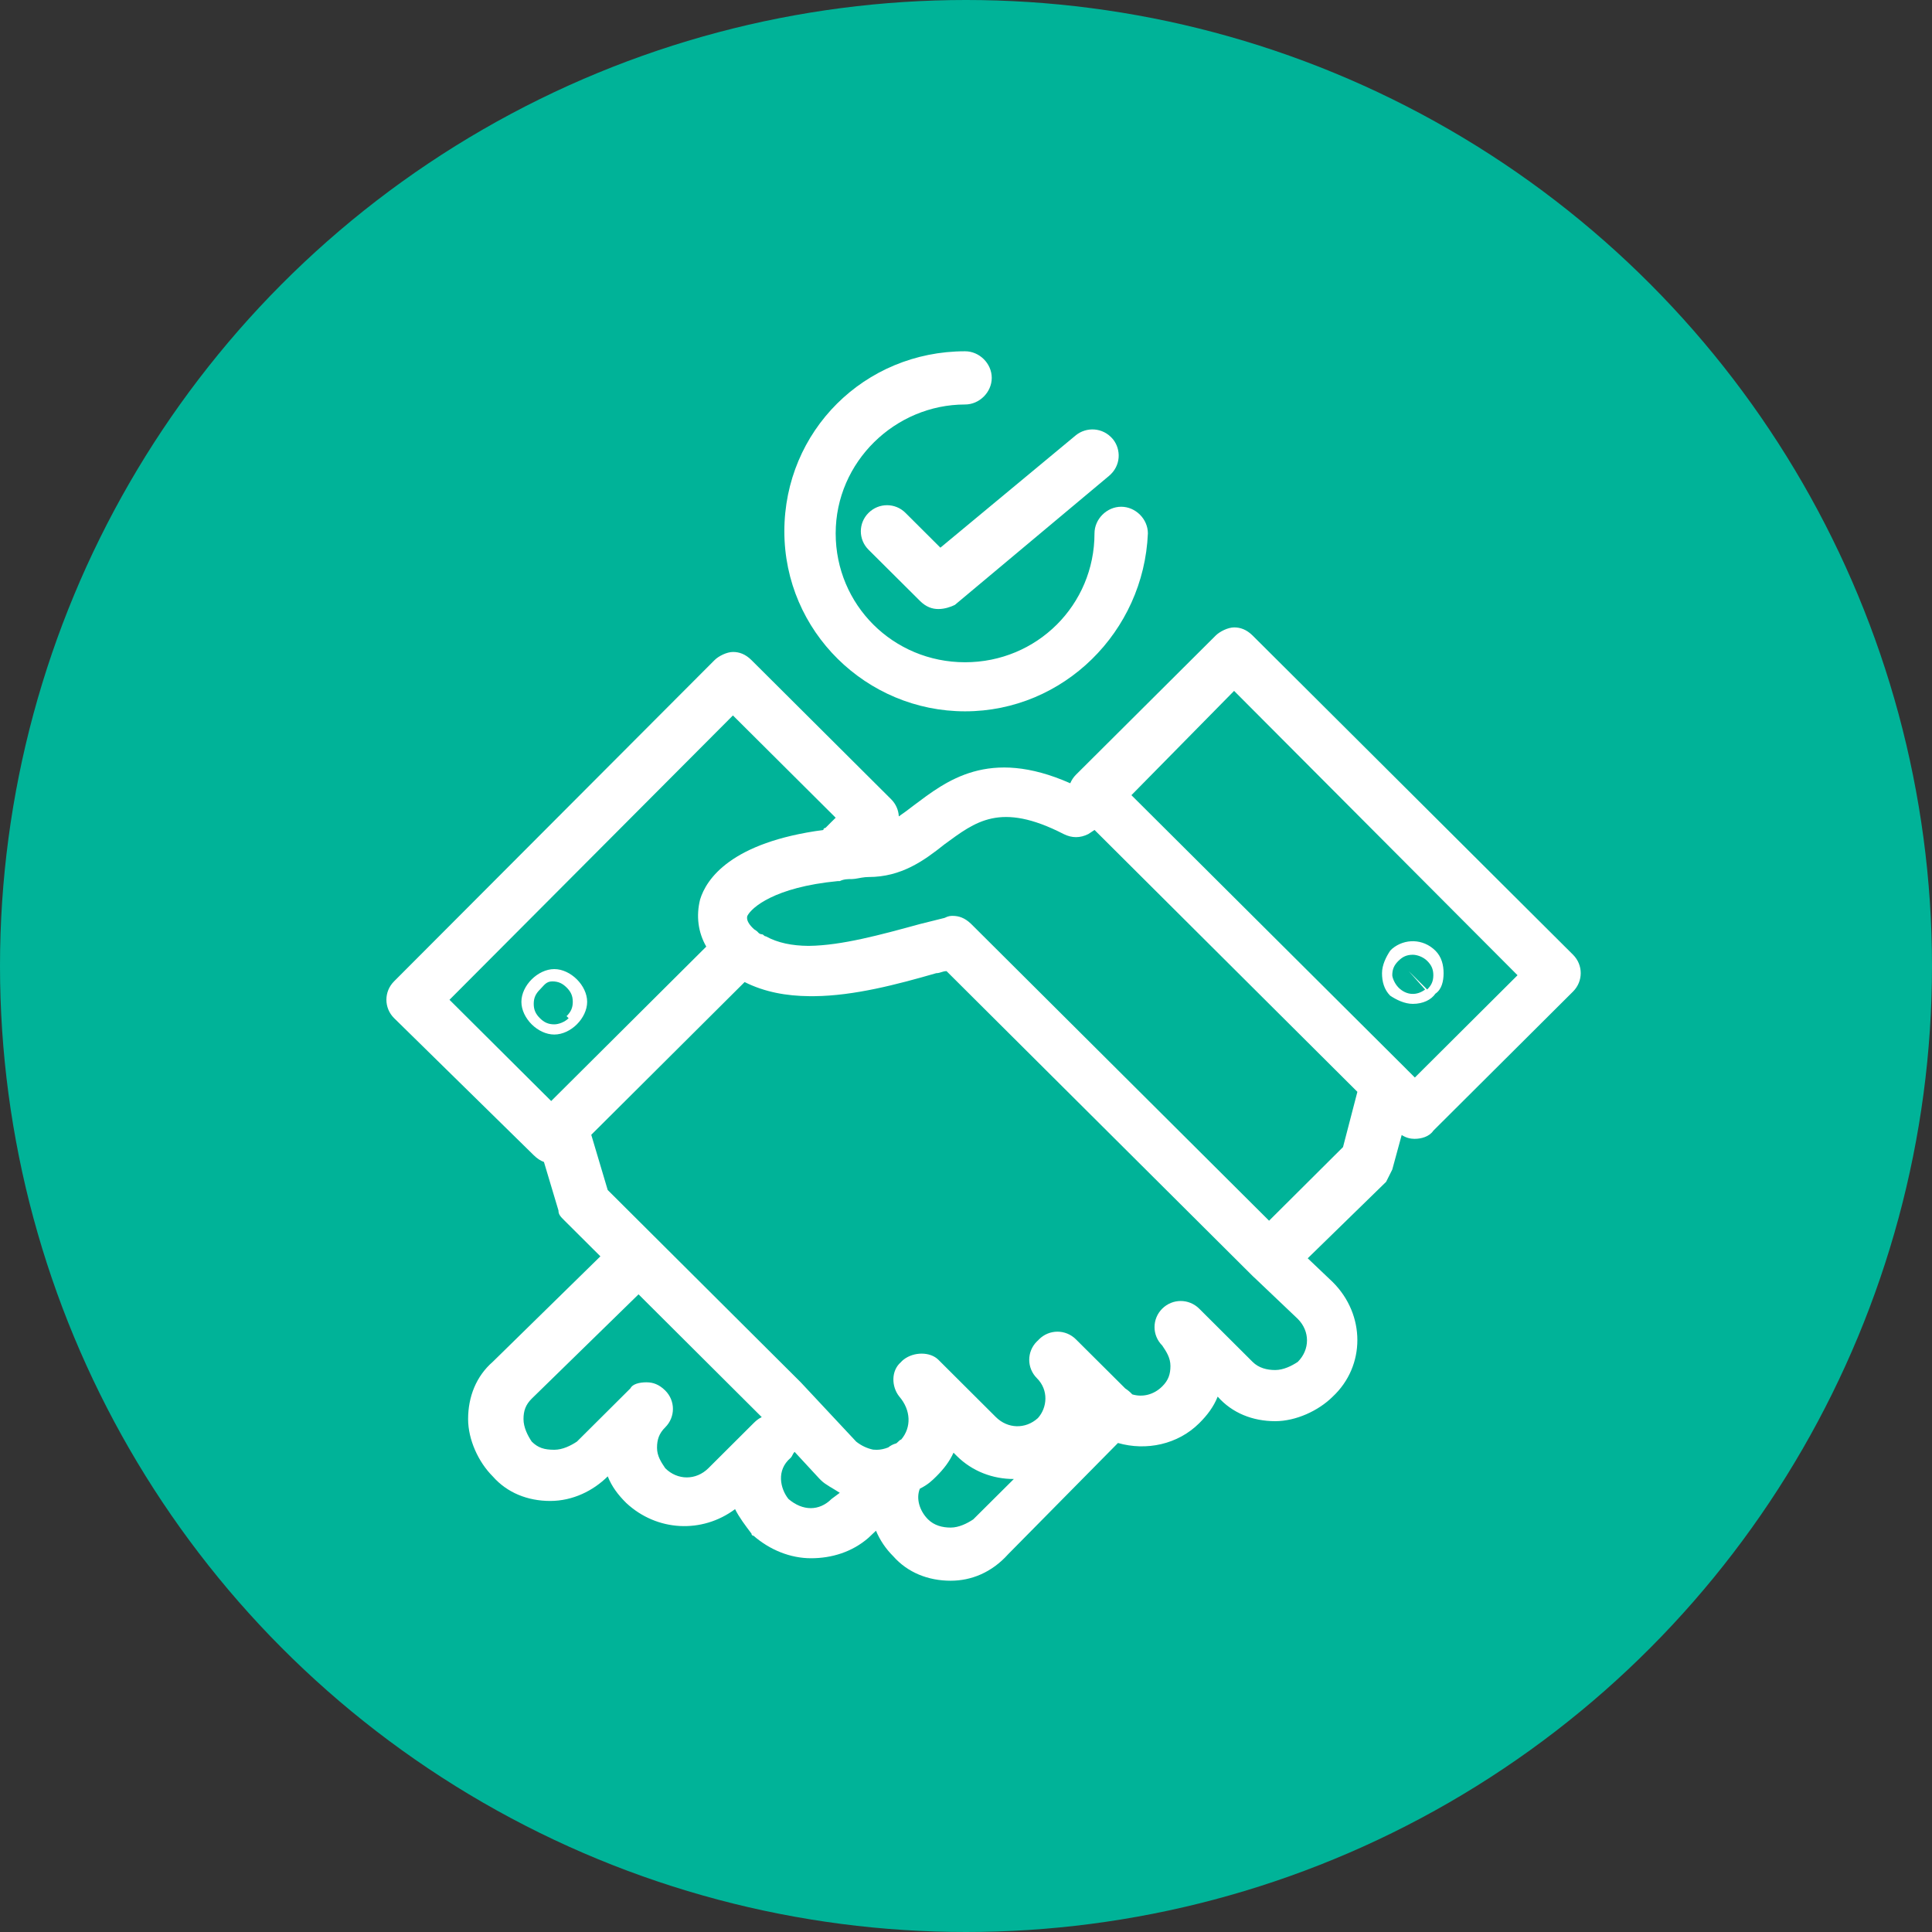
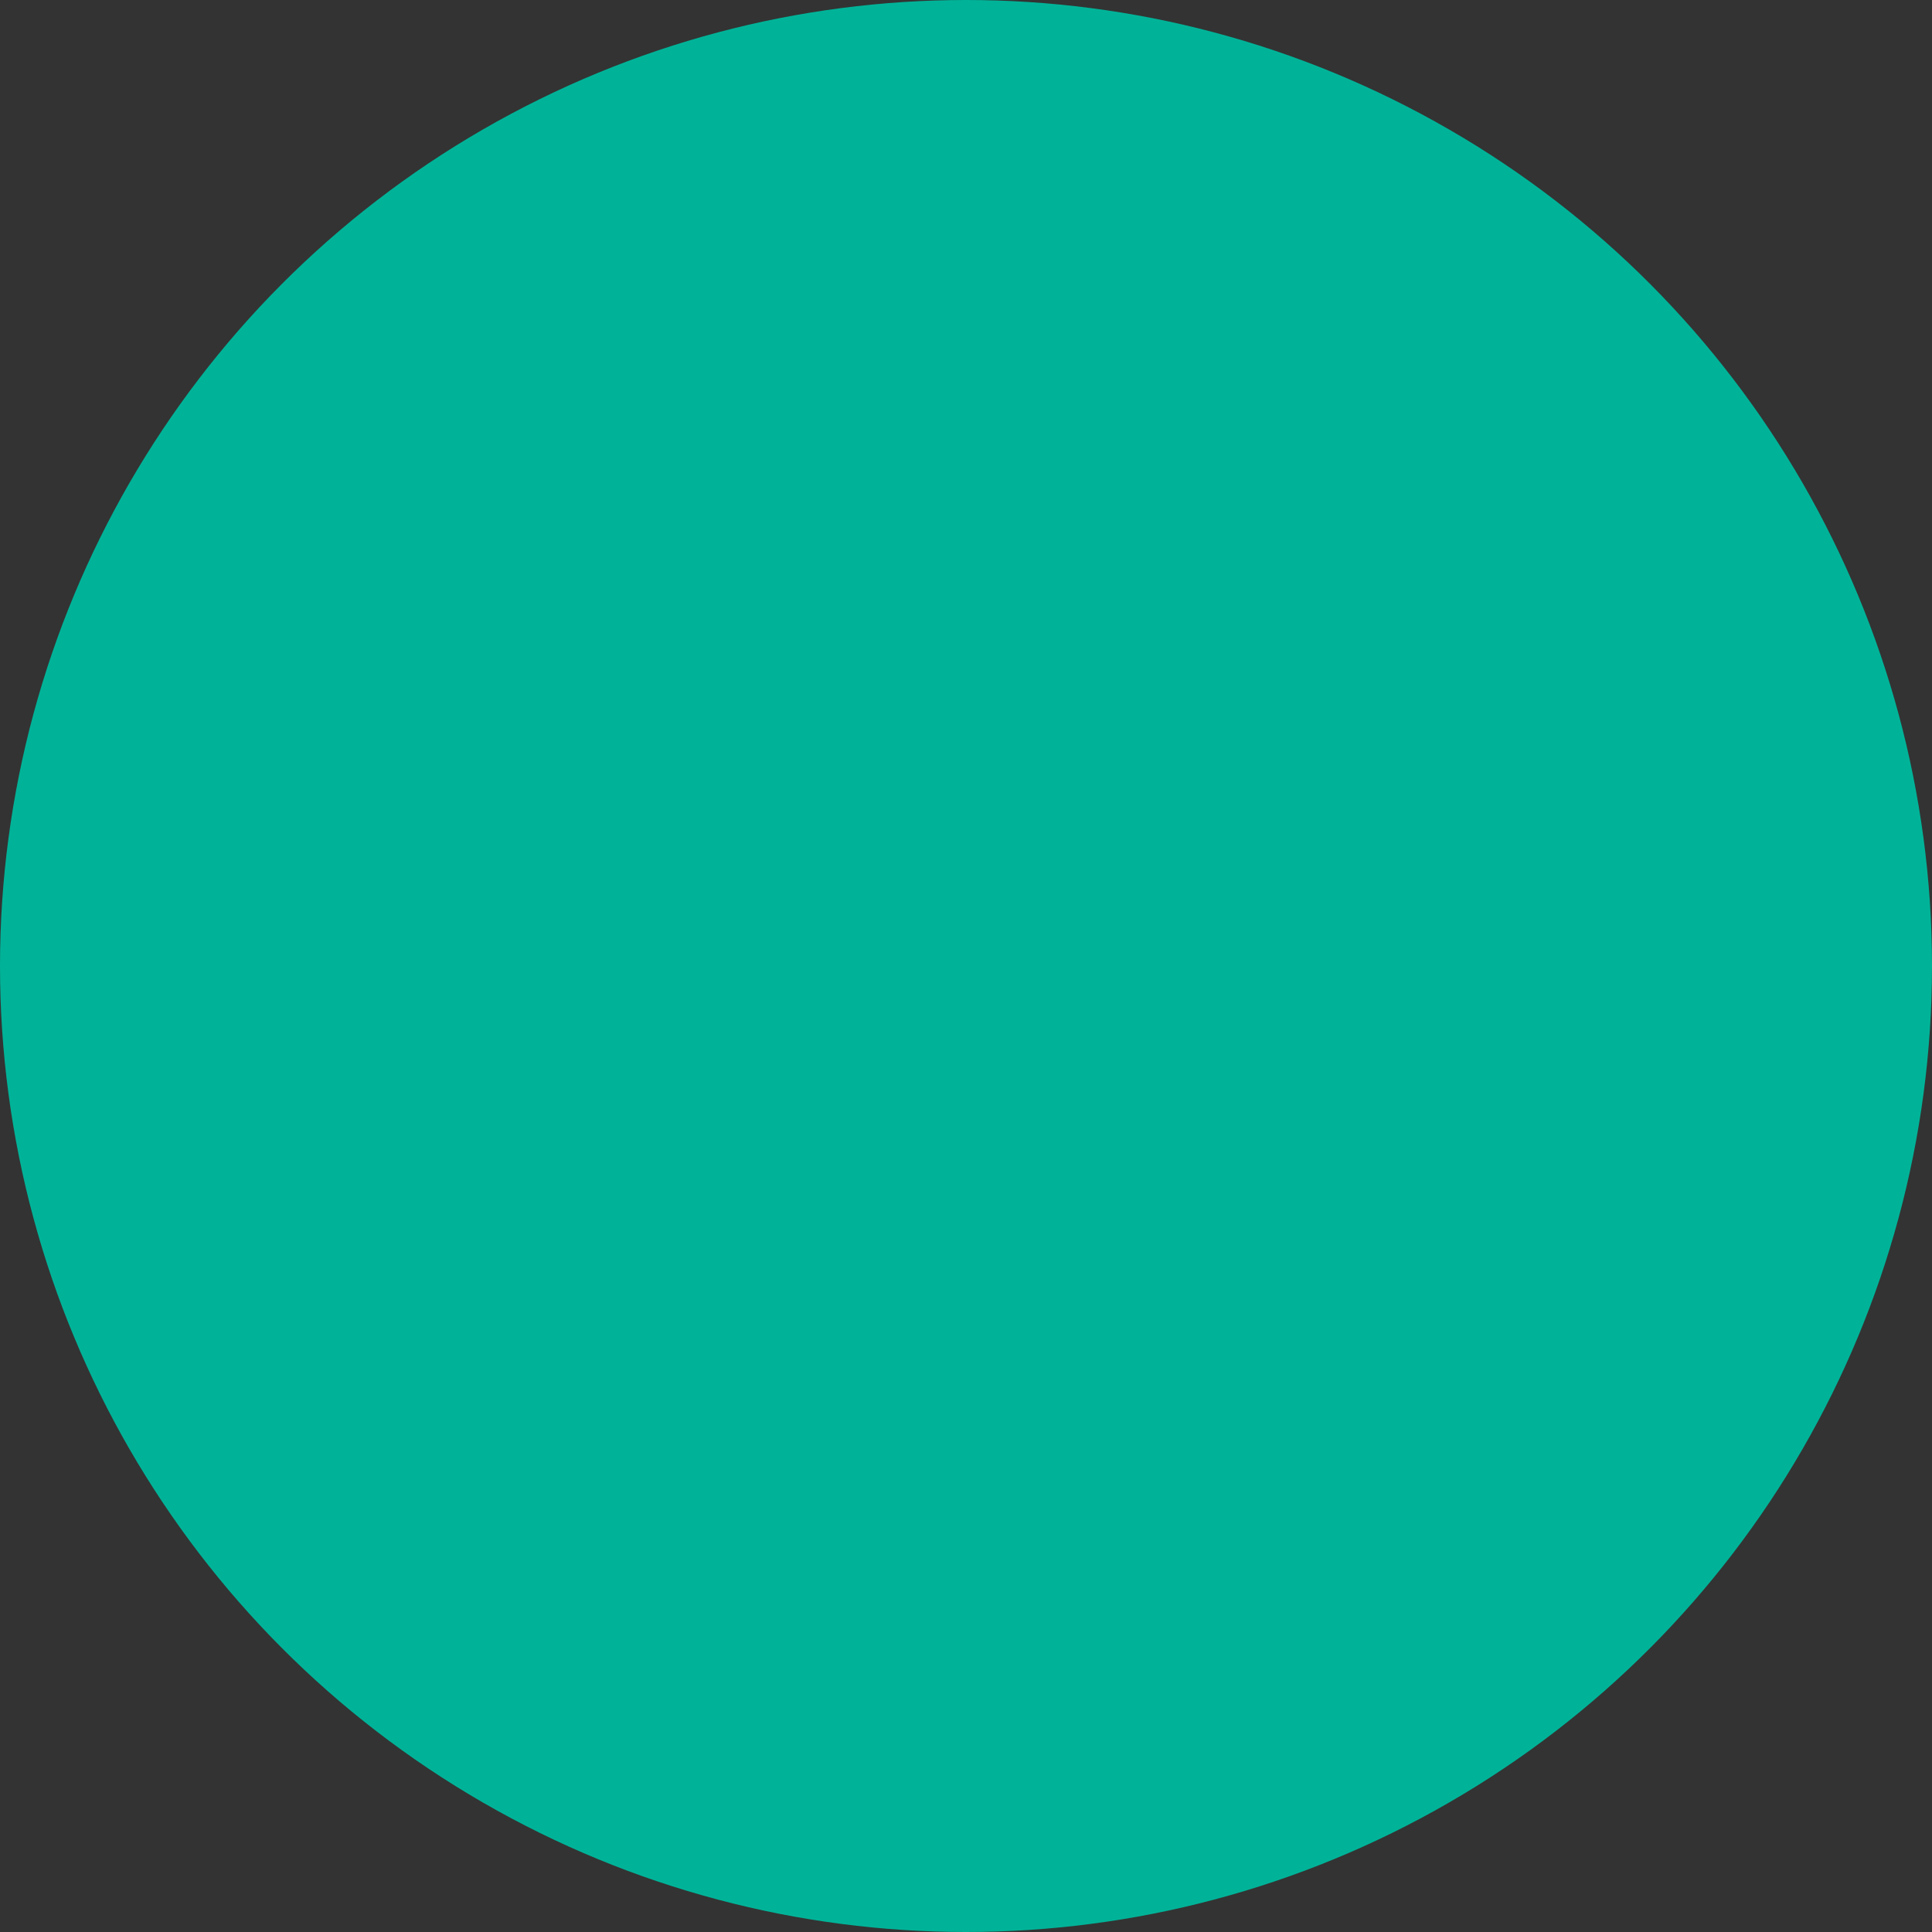
<svg xmlns="http://www.w3.org/2000/svg" width="55" height="55" viewBox="0 0 55 55" fill="none">
  <rect x="0" y="0" width="55" height="55" fill="#333333" stroke="none" />
  <circle cx="27.5" cy="27.5" r="27.5" fill="#00B398" />
-   <path d="M18.412 39.352C18.587 39.352 18.762 39.41 18.938 39.585C19.23 39.876 19.23 40.342 18.938 40.633C18.762 40.807 18.704 40.983 18.704 41.215C18.704 41.449 18.821 41.623 18.938 41.797C19.288 42.146 19.815 42.146 20.166 41.797L21.451 40.516C21.511 40.458 21.568 40.4 21.685 40.342L18.178 36.847L15.137 39.817C14.962 39.991 14.903 40.166 14.903 40.399C14.903 40.632 15.02 40.865 15.137 41.039C15.313 41.214 15.489 41.272 15.78 41.272C16.014 41.272 16.248 41.156 16.424 41.039L17.944 39.526C18.002 39.409 18.178 39.351 18.412 39.351V39.352ZM26.714 17.338C26.538 17.338 26.363 17.28 26.188 17.105L24.725 15.649C24.433 15.358 24.433 14.892 24.725 14.601C25.018 14.309 25.487 14.309 25.778 14.601L26.771 15.591L30.631 12.388C30.923 12.154 31.391 12.154 31.684 12.504C31.918 12.795 31.918 13.261 31.566 13.552L27.182 17.221C27.064 17.279 26.89 17.338 26.714 17.338ZM27.474 20.25C24.668 20.25 22.329 17.979 22.329 15.125C22.329 12.271 24.609 10 27.474 10C27.883 10 28.233 10.349 28.233 10.757C28.233 11.165 27.883 11.515 27.474 11.515C25.487 11.515 23.79 13.145 23.79 15.184C23.79 17.222 25.427 18.853 27.474 18.853C29.52 18.853 31.158 17.222 31.158 15.184C31.158 14.776 31.509 14.426 31.918 14.426C32.327 14.426 32.678 14.775 32.678 15.184C32.561 17.979 30.28 20.25 27.474 20.25ZM39.81 28.112C40.045 28.345 40.337 28.345 40.57 28.17L40.103 27.646L40.395 27.937L40.629 28.169C40.746 28.053 40.804 27.937 40.804 27.762C40.804 27.587 40.746 27.47 40.629 27.354C40.512 27.238 40.337 27.18 40.22 27.18C40.044 27.18 39.928 27.238 39.81 27.354C39.693 27.47 39.635 27.587 39.635 27.762C39.635 27.82 39.694 27.994 39.81 28.111V28.112ZM40.22 28.578C39.986 28.578 39.752 28.462 39.576 28.345C39.401 28.17 39.343 27.938 39.343 27.705C39.343 27.472 39.459 27.239 39.576 27.064C39.576 27.064 39.576 27.064 39.635 27.006C39.986 26.715 40.512 26.715 40.863 27.064C41.039 27.239 41.096 27.472 41.096 27.705C41.096 27.938 41.039 28.171 40.863 28.287C40.745 28.462 40.511 28.578 40.22 28.578C40.278 28.578 40.278 28.578 40.22 28.578ZM32.209 22.637L40.044 30.441L40.052 30.45L40.278 30.675L43.201 27.763L35.132 19.668L32.209 22.637ZM40.278 32.421C40.153 32.421 40.028 32.392 39.903 32.311L39.635 33.295C39.576 33.411 39.518 33.528 39.46 33.644L37.228 35.821L37.94 36.498C38.875 37.429 38.875 38.885 37.94 39.759C37.531 40.166 36.887 40.458 36.303 40.458C35.66 40.458 35.075 40.225 34.665 39.759C34.548 40.05 34.373 40.283 34.139 40.516C33.53 41.122 32.632 41.31 31.826 41.079L28.702 44.243C28.233 44.767 27.649 45 27.064 45C26.422 45 25.837 44.767 25.427 44.301C25.212 44.088 25.049 43.841 24.937 43.576L24.725 43.777C24.258 44.185 23.673 44.36 23.089 44.36C22.504 44.36 21.92 44.127 21.451 43.719C21.451 43.719 21.394 43.719 21.394 43.66C21.218 43.428 21.042 43.195 20.926 42.962C19.99 43.66 18.704 43.602 17.828 42.787C17.593 42.554 17.418 42.321 17.301 42.029C16.891 42.437 16.308 42.729 15.664 42.729C15.021 42.729 14.436 42.496 14.027 42.029C13.618 41.622 13.326 40.981 13.326 40.399C13.326 39.759 13.559 39.176 14.027 38.769L17.092 35.765L16.073 34.75C15.956 34.634 15.898 34.576 15.898 34.459L15.485 33.079C15.389 33.044 15.292 32.983 15.195 32.887L11.219 28.984C10.927 28.694 10.927 28.227 11.219 27.936L20.341 18.793C20.457 18.676 20.692 18.56 20.867 18.56C21.042 18.56 21.218 18.618 21.394 18.793L25.369 22.753C25.507 22.891 25.58 23.068 25.587 23.241C25.718 23.153 25.858 23.048 26.013 22.928C26.934 22.239 28.14 21.268 30.468 22.298C30.504 22.21 30.559 22.126 30.631 22.054L34.608 18.093C34.724 17.977 34.958 17.861 35.133 17.861C35.309 17.861 35.484 17.919 35.66 18.093L44.781 27.179C45.073 27.47 45.073 27.936 44.781 28.227L40.805 32.187C40.688 32.362 40.454 32.42 40.279 32.42L40.278 32.421ZM27.123 26.073C27.292 26.073 27.463 26.128 27.632 26.29L27.641 26.298L27.65 26.306L36.128 34.751L38.233 32.655L38.642 31.082L31.159 23.627L30.982 23.744C30.748 23.861 30.515 23.861 30.281 23.744C28.468 22.813 27.767 23.395 26.889 24.035C26.305 24.501 25.661 24.967 24.725 24.967L24.643 24.971L24.635 24.971C24.491 24.985 24.354 25.025 24.258 25.025C24.141 25.025 24.024 25.025 23.907 25.083H23.849C22.036 25.258 21.394 25.841 21.276 26.073L21.274 26.08L21.273 26.081L21.272 26.086L21.271 26.089C21.246 26.201 21.331 26.332 21.47 26.456L21.479 26.463L21.51 26.481C21.544 26.504 21.575 26.531 21.6 26.562L21.63 26.583C21.661 26.597 21.684 26.597 21.684 26.597C21.743 26.597 21.743 26.655 21.802 26.655C22.144 26.844 22.553 26.923 23.008 26.927L23.023 26.927L23.03 26.927C23.961 26.916 25.074 26.611 26.187 26.306C26.421 26.248 26.654 26.189 26.889 26.131C27.005 26.073 27.064 26.073 27.123 26.073ZM23.042 28.359C22.387 28.354 21.763 28.241 21.198 27.957L16.832 32.305L17.3 33.877L22.796 39.352L24.374 41.04C24.524 41.159 24.689 41.233 24.854 41.268C24.888 41.271 24.922 41.273 24.958 41.273C25.07 41.273 25.181 41.246 25.285 41.206C25.344 41.159 25.409 41.123 25.485 41.098C25.541 41.098 25.599 40.988 25.655 40.981C25.951 40.634 25.934 40.144 25.602 39.758C25.372 39.472 25.368 39.02 25.643 38.782C25.666 38.756 25.691 38.731 25.719 38.709C26.011 38.477 26.479 38.477 26.713 38.709L28.349 40.34C28.689 40.678 29.192 40.689 29.542 40.374L29.544 40.373L29.546 40.371C29.814 40.075 29.859 39.573 29.519 39.235C29.227 38.944 29.227 38.477 29.519 38.187L29.553 38.156L29.578 38.129C29.87 37.837 30.338 37.837 30.63 38.129L31.916 39.409C31.975 39.467 32.033 39.526 32.033 39.526C32.104 39.573 32.174 39.629 32.233 39.695C32.525 39.783 32.846 39.707 33.086 39.468C33.262 39.294 33.32 39.119 33.32 38.886C33.32 38.653 33.204 38.478 33.086 38.304C32.794 38.013 32.794 37.546 33.086 37.255C33.379 36.964 33.846 36.964 34.139 37.255L35.659 38.77C35.834 38.944 36.068 39.002 36.302 39.002C36.536 39.002 36.77 38.886 36.945 38.77C37.295 38.42 37.295 37.896 36.945 37.546L35.7 36.362L35.691 36.355L35.683 36.347L35.675 36.339L35.666 36.331L35.658 36.323L26.946 27.646C26.828 27.646 26.77 27.704 26.653 27.704C25.539 28.026 24.314 28.348 23.183 28.359L23.127 28.36H23.097L23.041 28.359H23.042ZM15.37 28.17C15.253 28.287 15.194 28.403 15.194 28.578C15.194 28.752 15.253 28.869 15.37 28.986C15.487 29.102 15.604 29.161 15.779 29.161C15.896 29.161 16.071 29.102 16.188 28.986L15.896 28.695L16.13 28.927C16.247 28.811 16.306 28.695 16.306 28.52C16.306 28.345 16.247 28.228 16.13 28.112C16.013 27.996 15.896 27.938 15.721 27.938C15.545 27.938 15.487 28.054 15.37 28.17ZM15.779 29.451C15.545 29.451 15.312 29.335 15.136 29.161C14.961 28.986 14.843 28.753 14.843 28.52C14.843 28.288 14.961 28.054 15.136 27.88C15.312 27.706 15.545 27.588 15.779 27.588C16.013 27.588 16.247 27.706 16.422 27.88C16.597 28.054 16.715 28.288 16.715 28.52C16.715 28.753 16.597 28.986 16.422 29.161C16.247 29.335 16.013 29.451 15.779 29.451ZM12.796 28.462L15.691 31.344L20.106 26.948C19.872 26.54 19.814 26.074 19.93 25.608C20.106 25.026 20.808 23.977 23.439 23.628C23.439 23.628 23.439 23.57 23.497 23.57L23.527 23.541L23.672 23.395L23.692 23.376L23.79 23.279L20.865 20.367L12.796 28.462ZM28.862 42.104C28.267 42.106 27.679 41.887 27.239 41.449L27.145 41.355C27.029 41.609 26.866 41.82 26.654 42.031C26.537 42.147 26.42 42.263 26.186 42.38C26.069 42.671 26.186 43.021 26.42 43.254C26.596 43.428 26.83 43.487 27.063 43.487C27.297 43.487 27.531 43.37 27.706 43.254L28.862 42.104ZM22.445 42.672C22.854 43.021 23.322 43.021 23.672 42.672L23.907 42.497C23.731 42.381 23.497 42.264 23.38 42.148C23.38 42.148 23.38 42.148 23.322 42.09L22.621 41.332C22.562 41.39 22.562 41.449 22.503 41.507C22.094 41.856 22.212 42.38 22.445 42.672Z" fill="white" />
</svg>